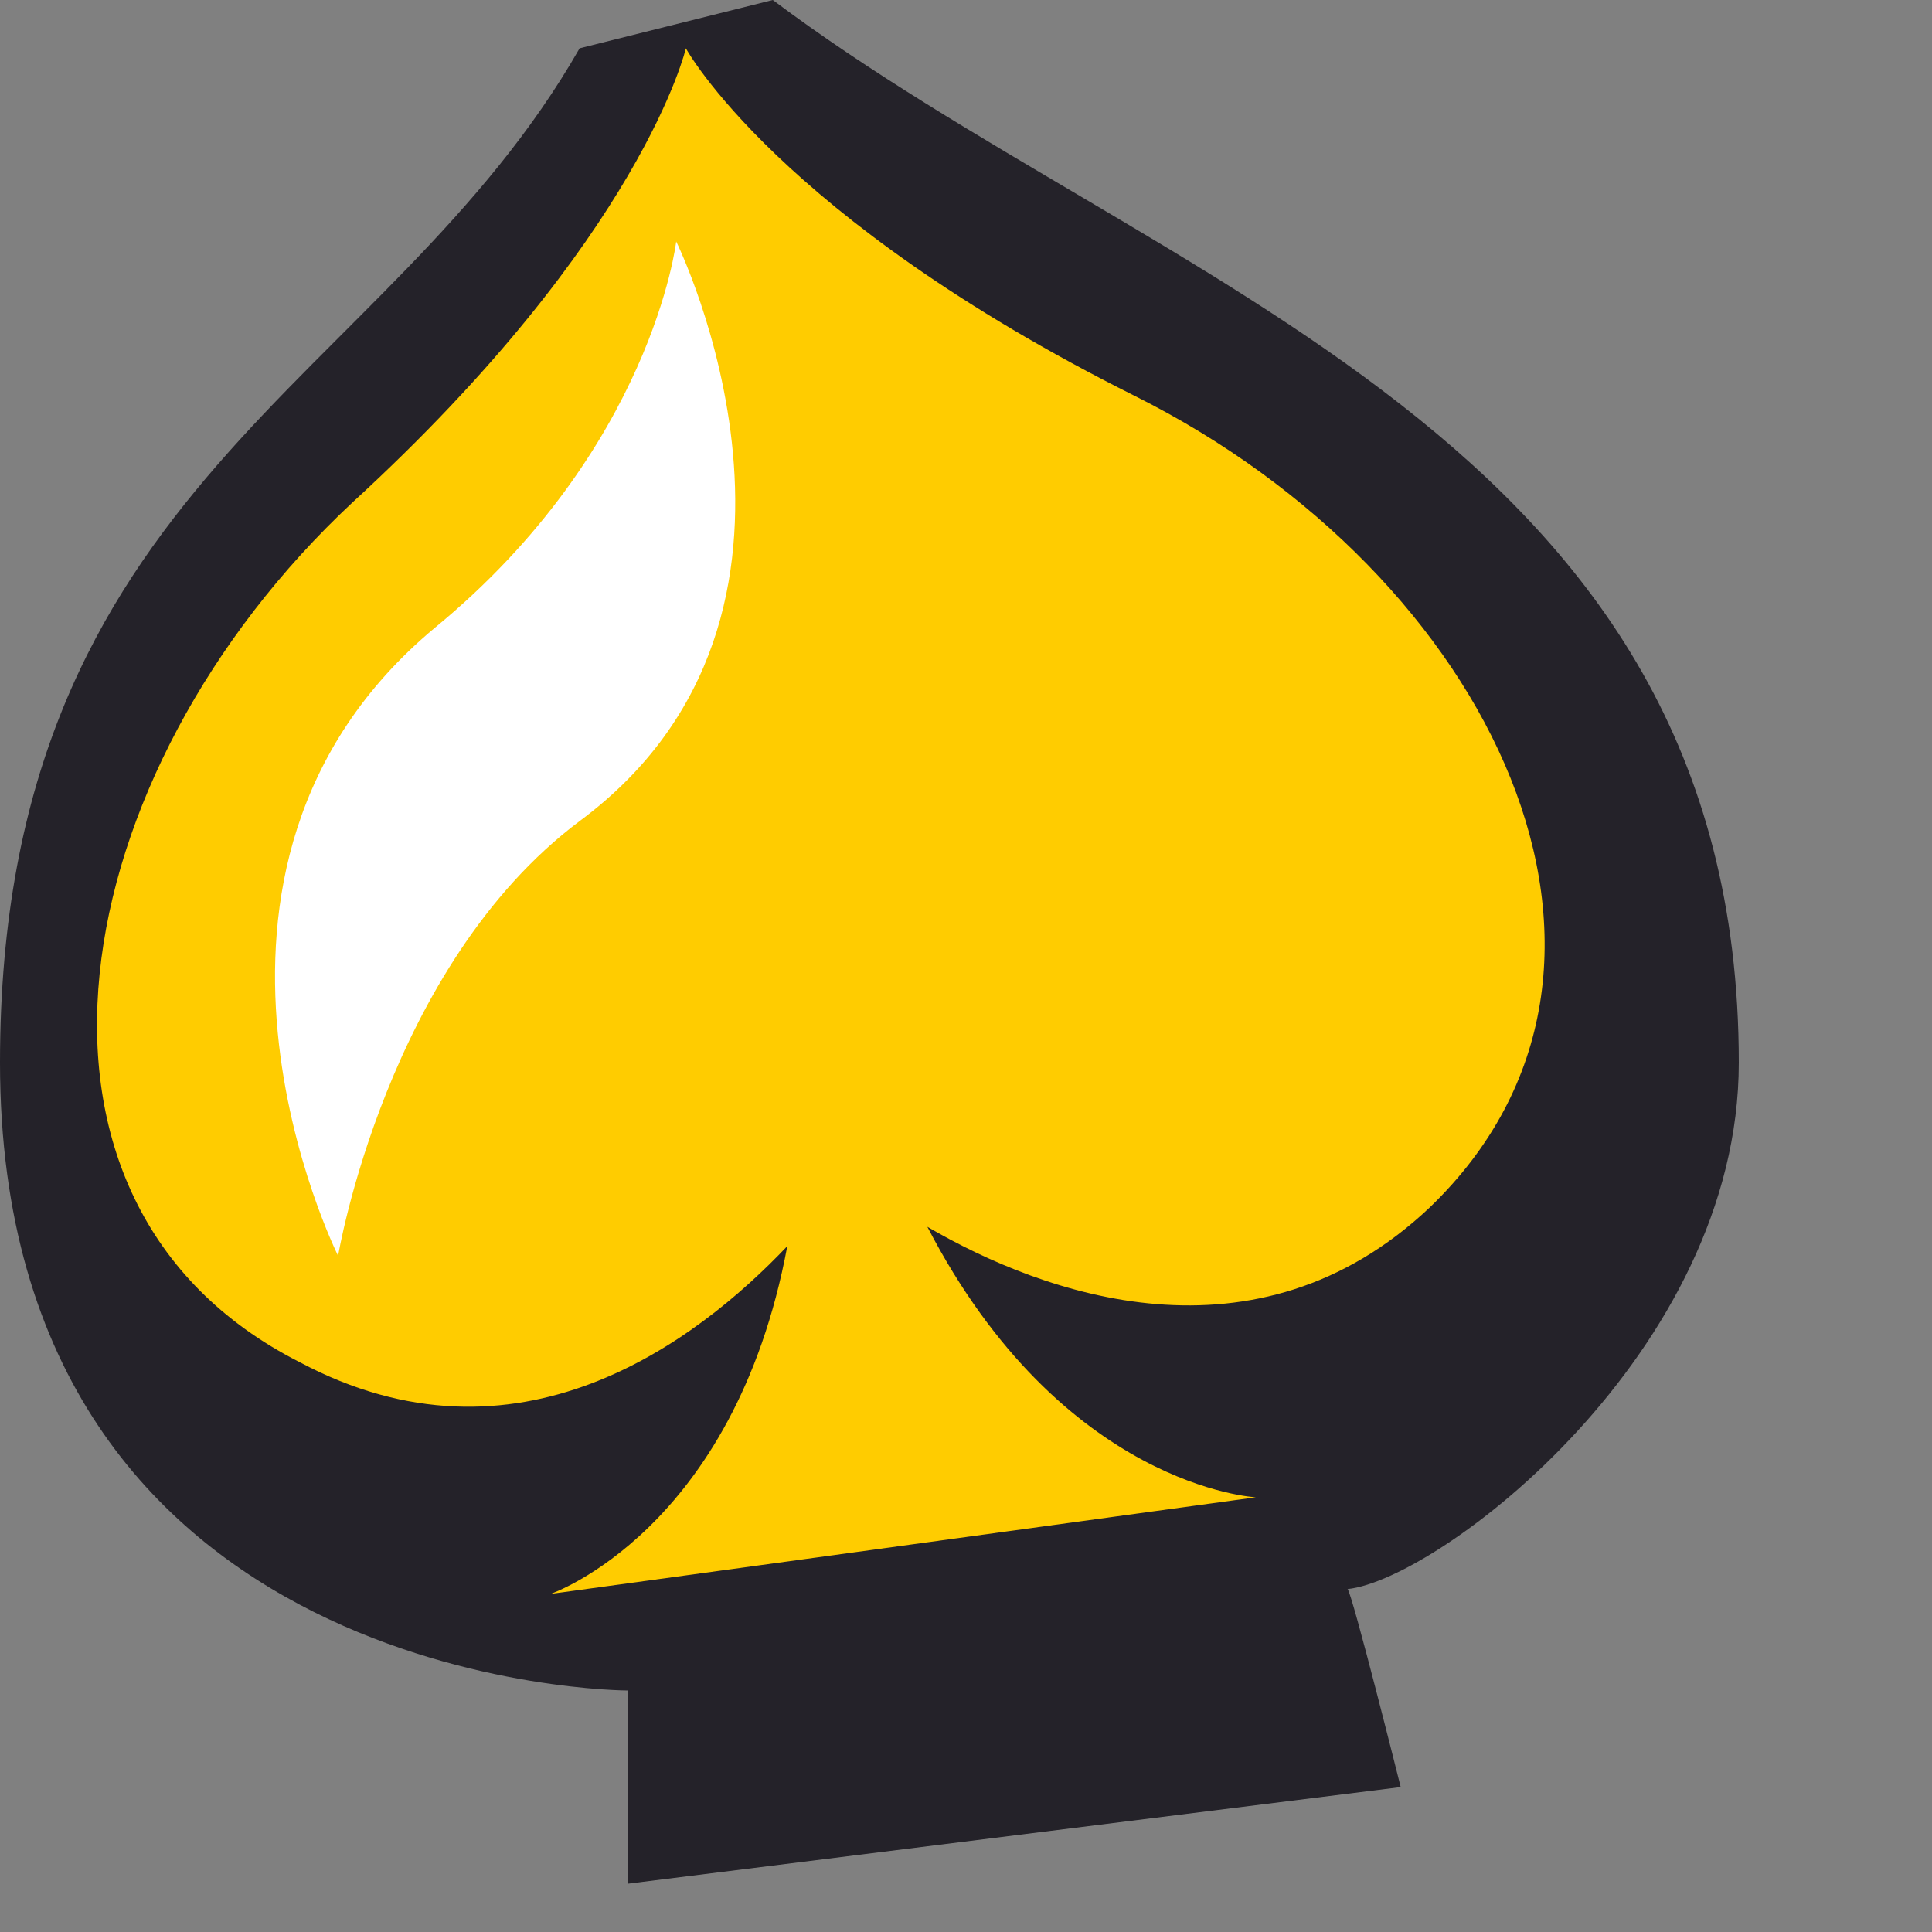
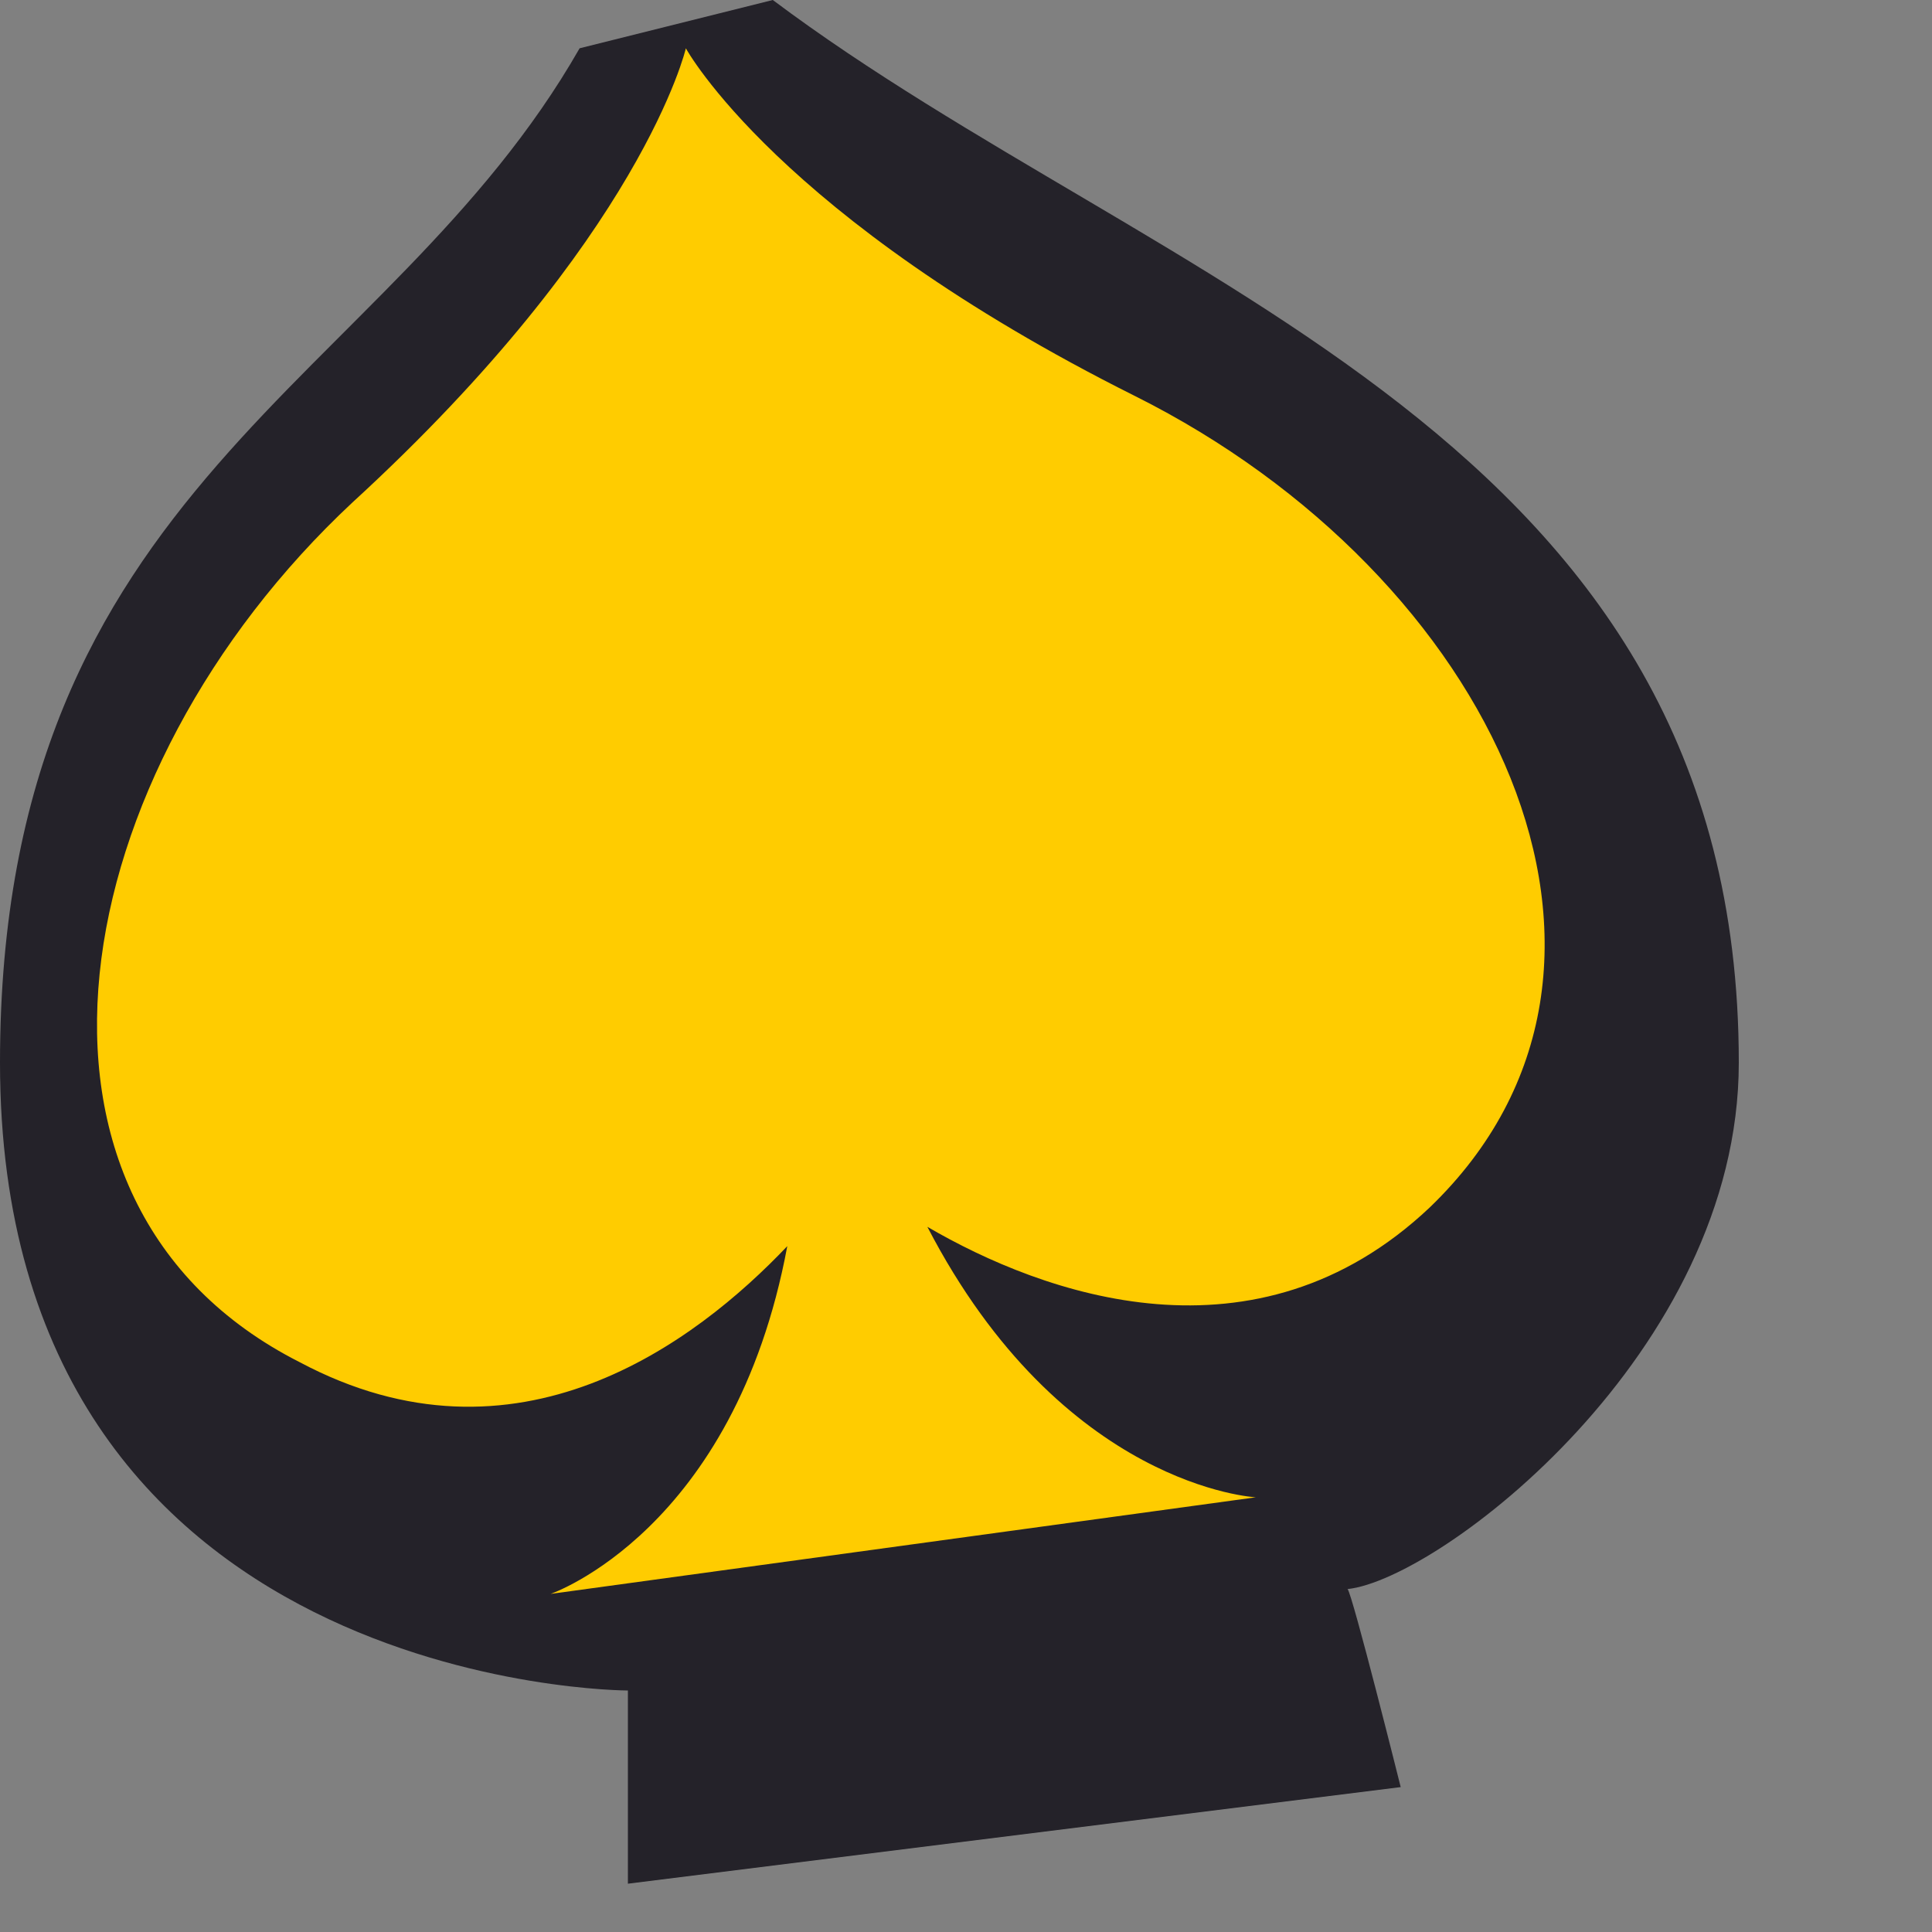
<svg xmlns="http://www.w3.org/2000/svg" version="1.1" id="Слой_1" x="0px" y="0px" width="40px" height="40px" viewBox="0 0 40 40" style="enable-background:new 0 0 40 40;" xml:space="preserve">
  <rect x="0" y="0" width="40" height="40" fill="#808080" stroke="none" />
  <style type="text/css">
	.st0{fill:#242229;}
	.st1{fill:#FFCC00;}
	.st2{fill:#FFFFFF;}
</style>
  <g>
    <path class="st0" d="M36,22C36,9,24,6,16,0l-4,1C8,8,0,10,0,22c0,13,13,13,13,13v4l16-2c0,0-1-4-1.1-4.1C29.8,32.7,36,28,36,22z" />
    <path class="st1" d="M29.6,25c-3.6,3.4-8,1.8-10.4,0.4C22,30.8,26,31,26,31l-7.3,1l-7.3,1c0,0,3.8-1.3,4.9-7.2   c-1.9,2-5.6,4.8-10.1,2.4C-0.3,24.9,1.3,16,7.3,10.4C13.3,4.9,14.2,1,14.2,1s1.9,3.5,9.3,7.2C30.9,11.9,34.8,20,29.6,25z" />
-     <path class="st2" d="M14,5c0,0,3.8,7.7-2,12c-4,3-5,9-5,9s-4-8,2-13C13.5,9.3,14,5,14,5z" />
  </g>
</svg>